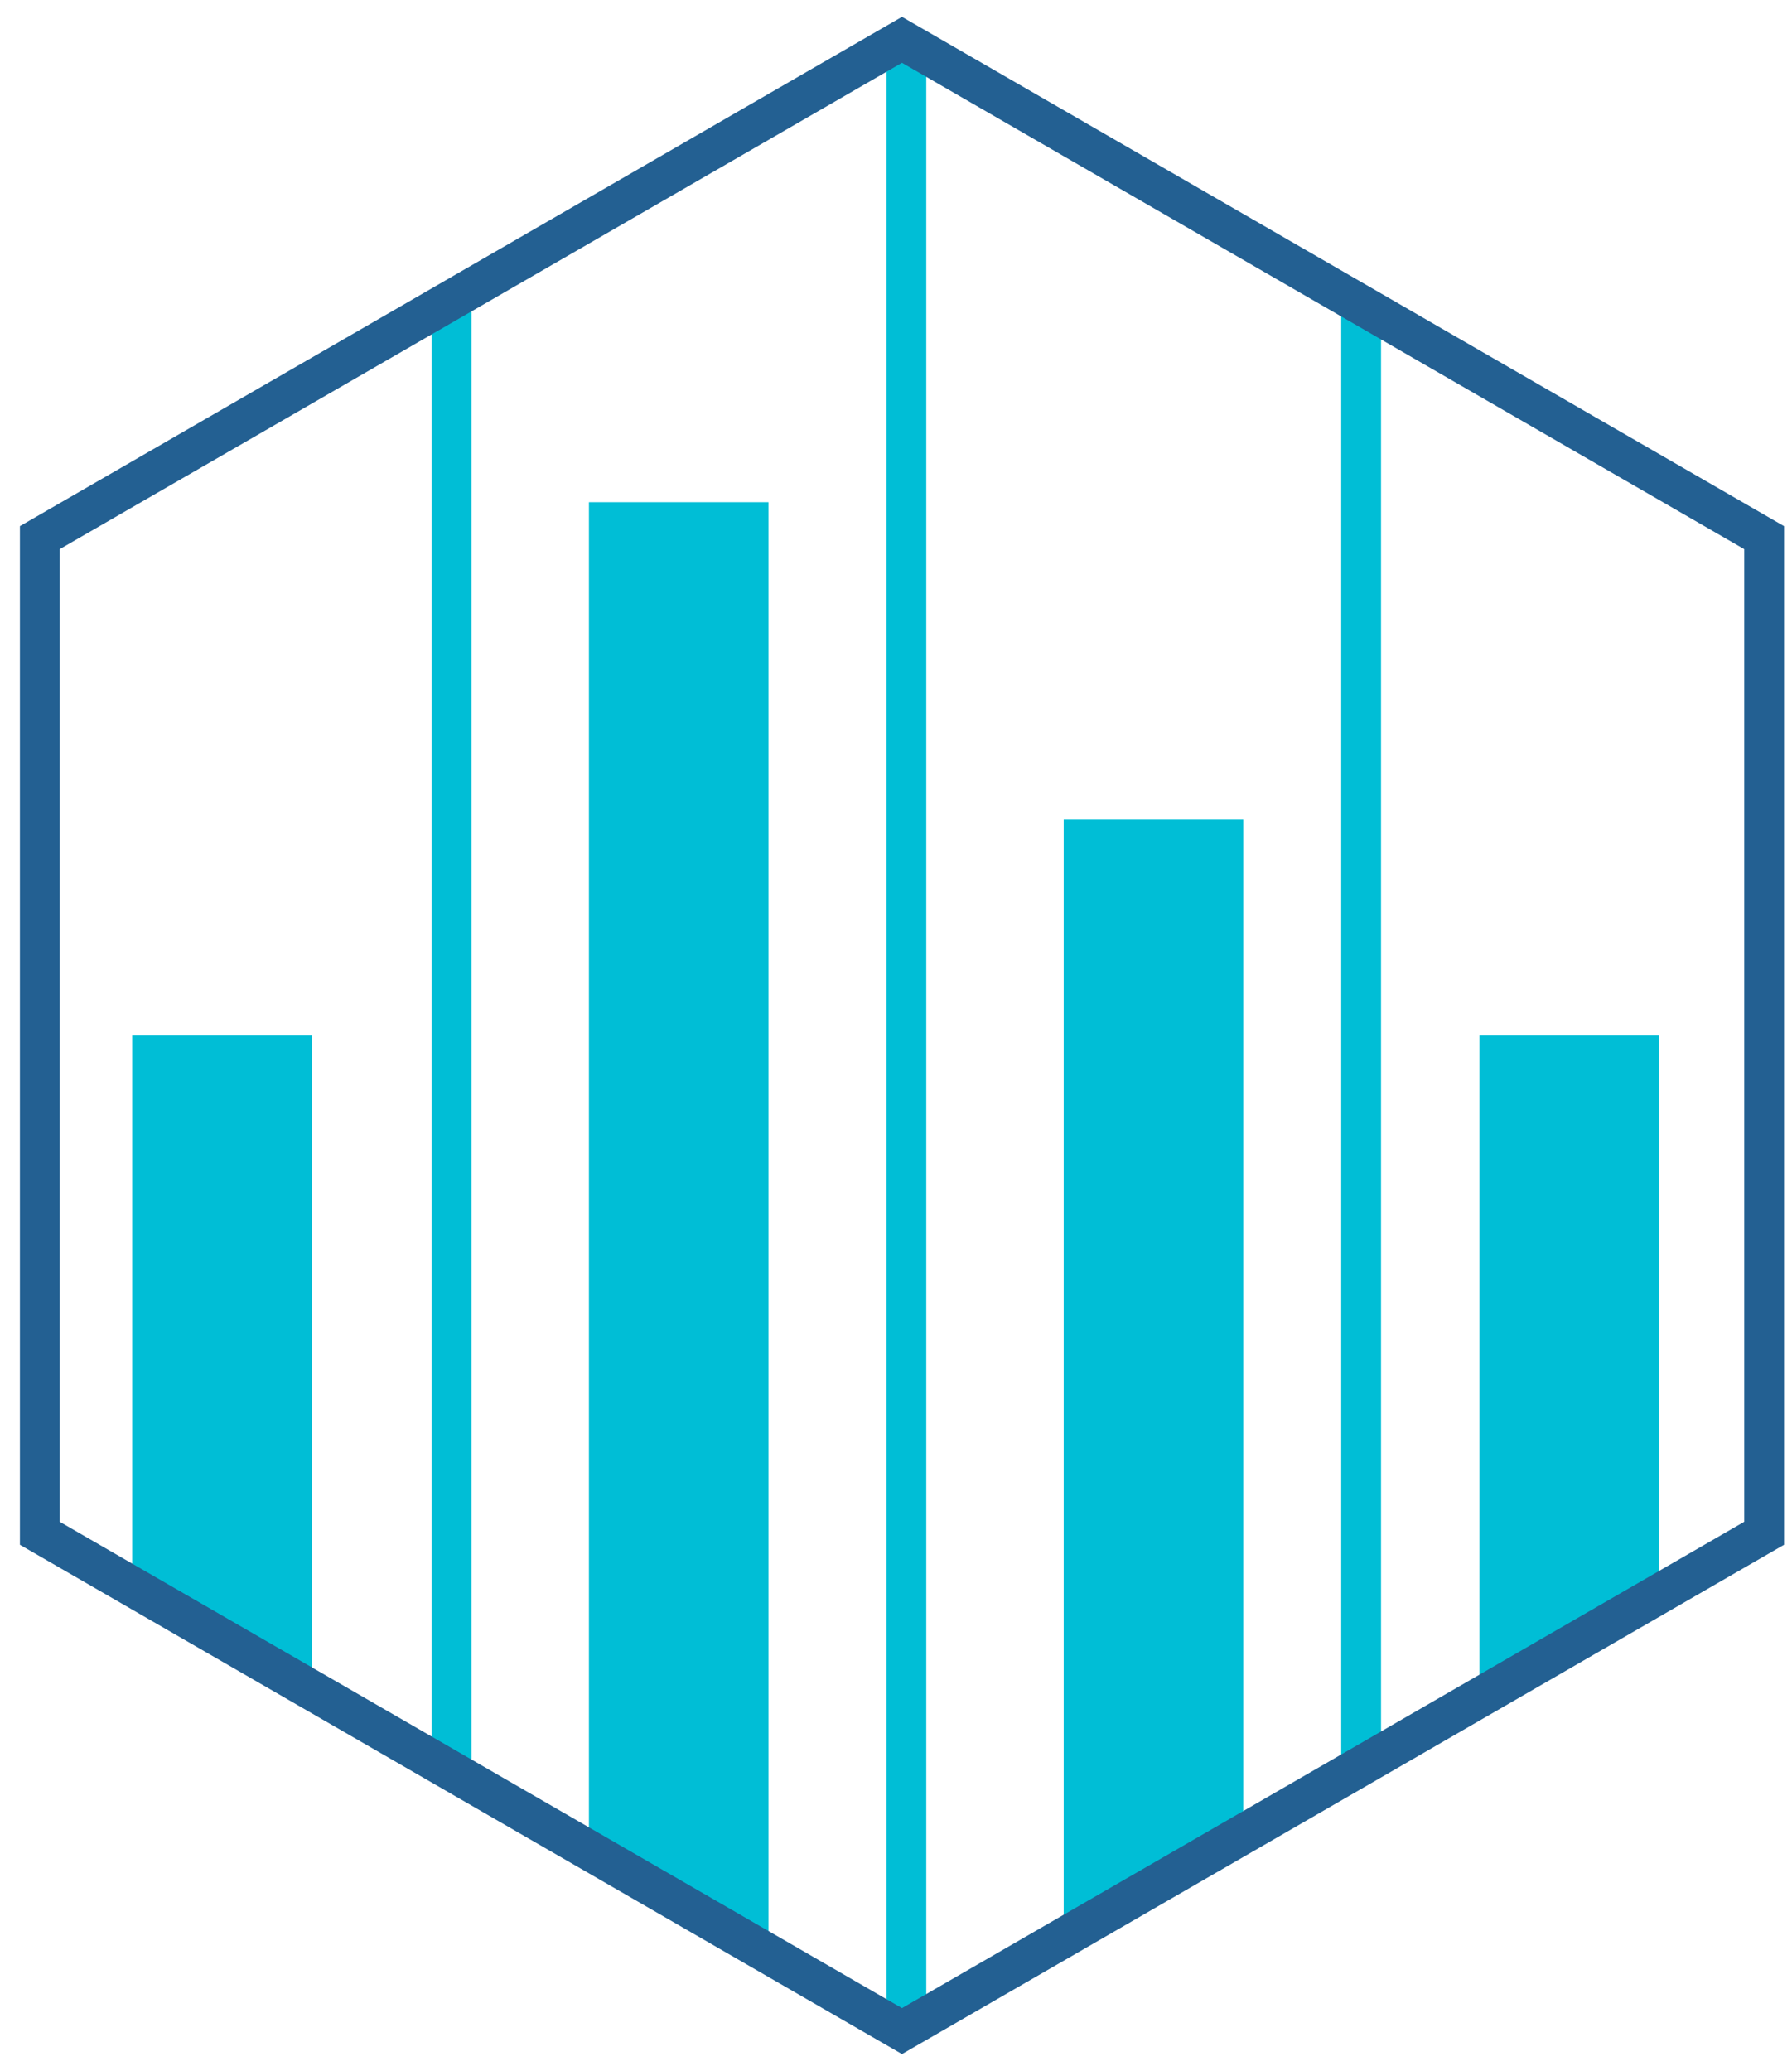
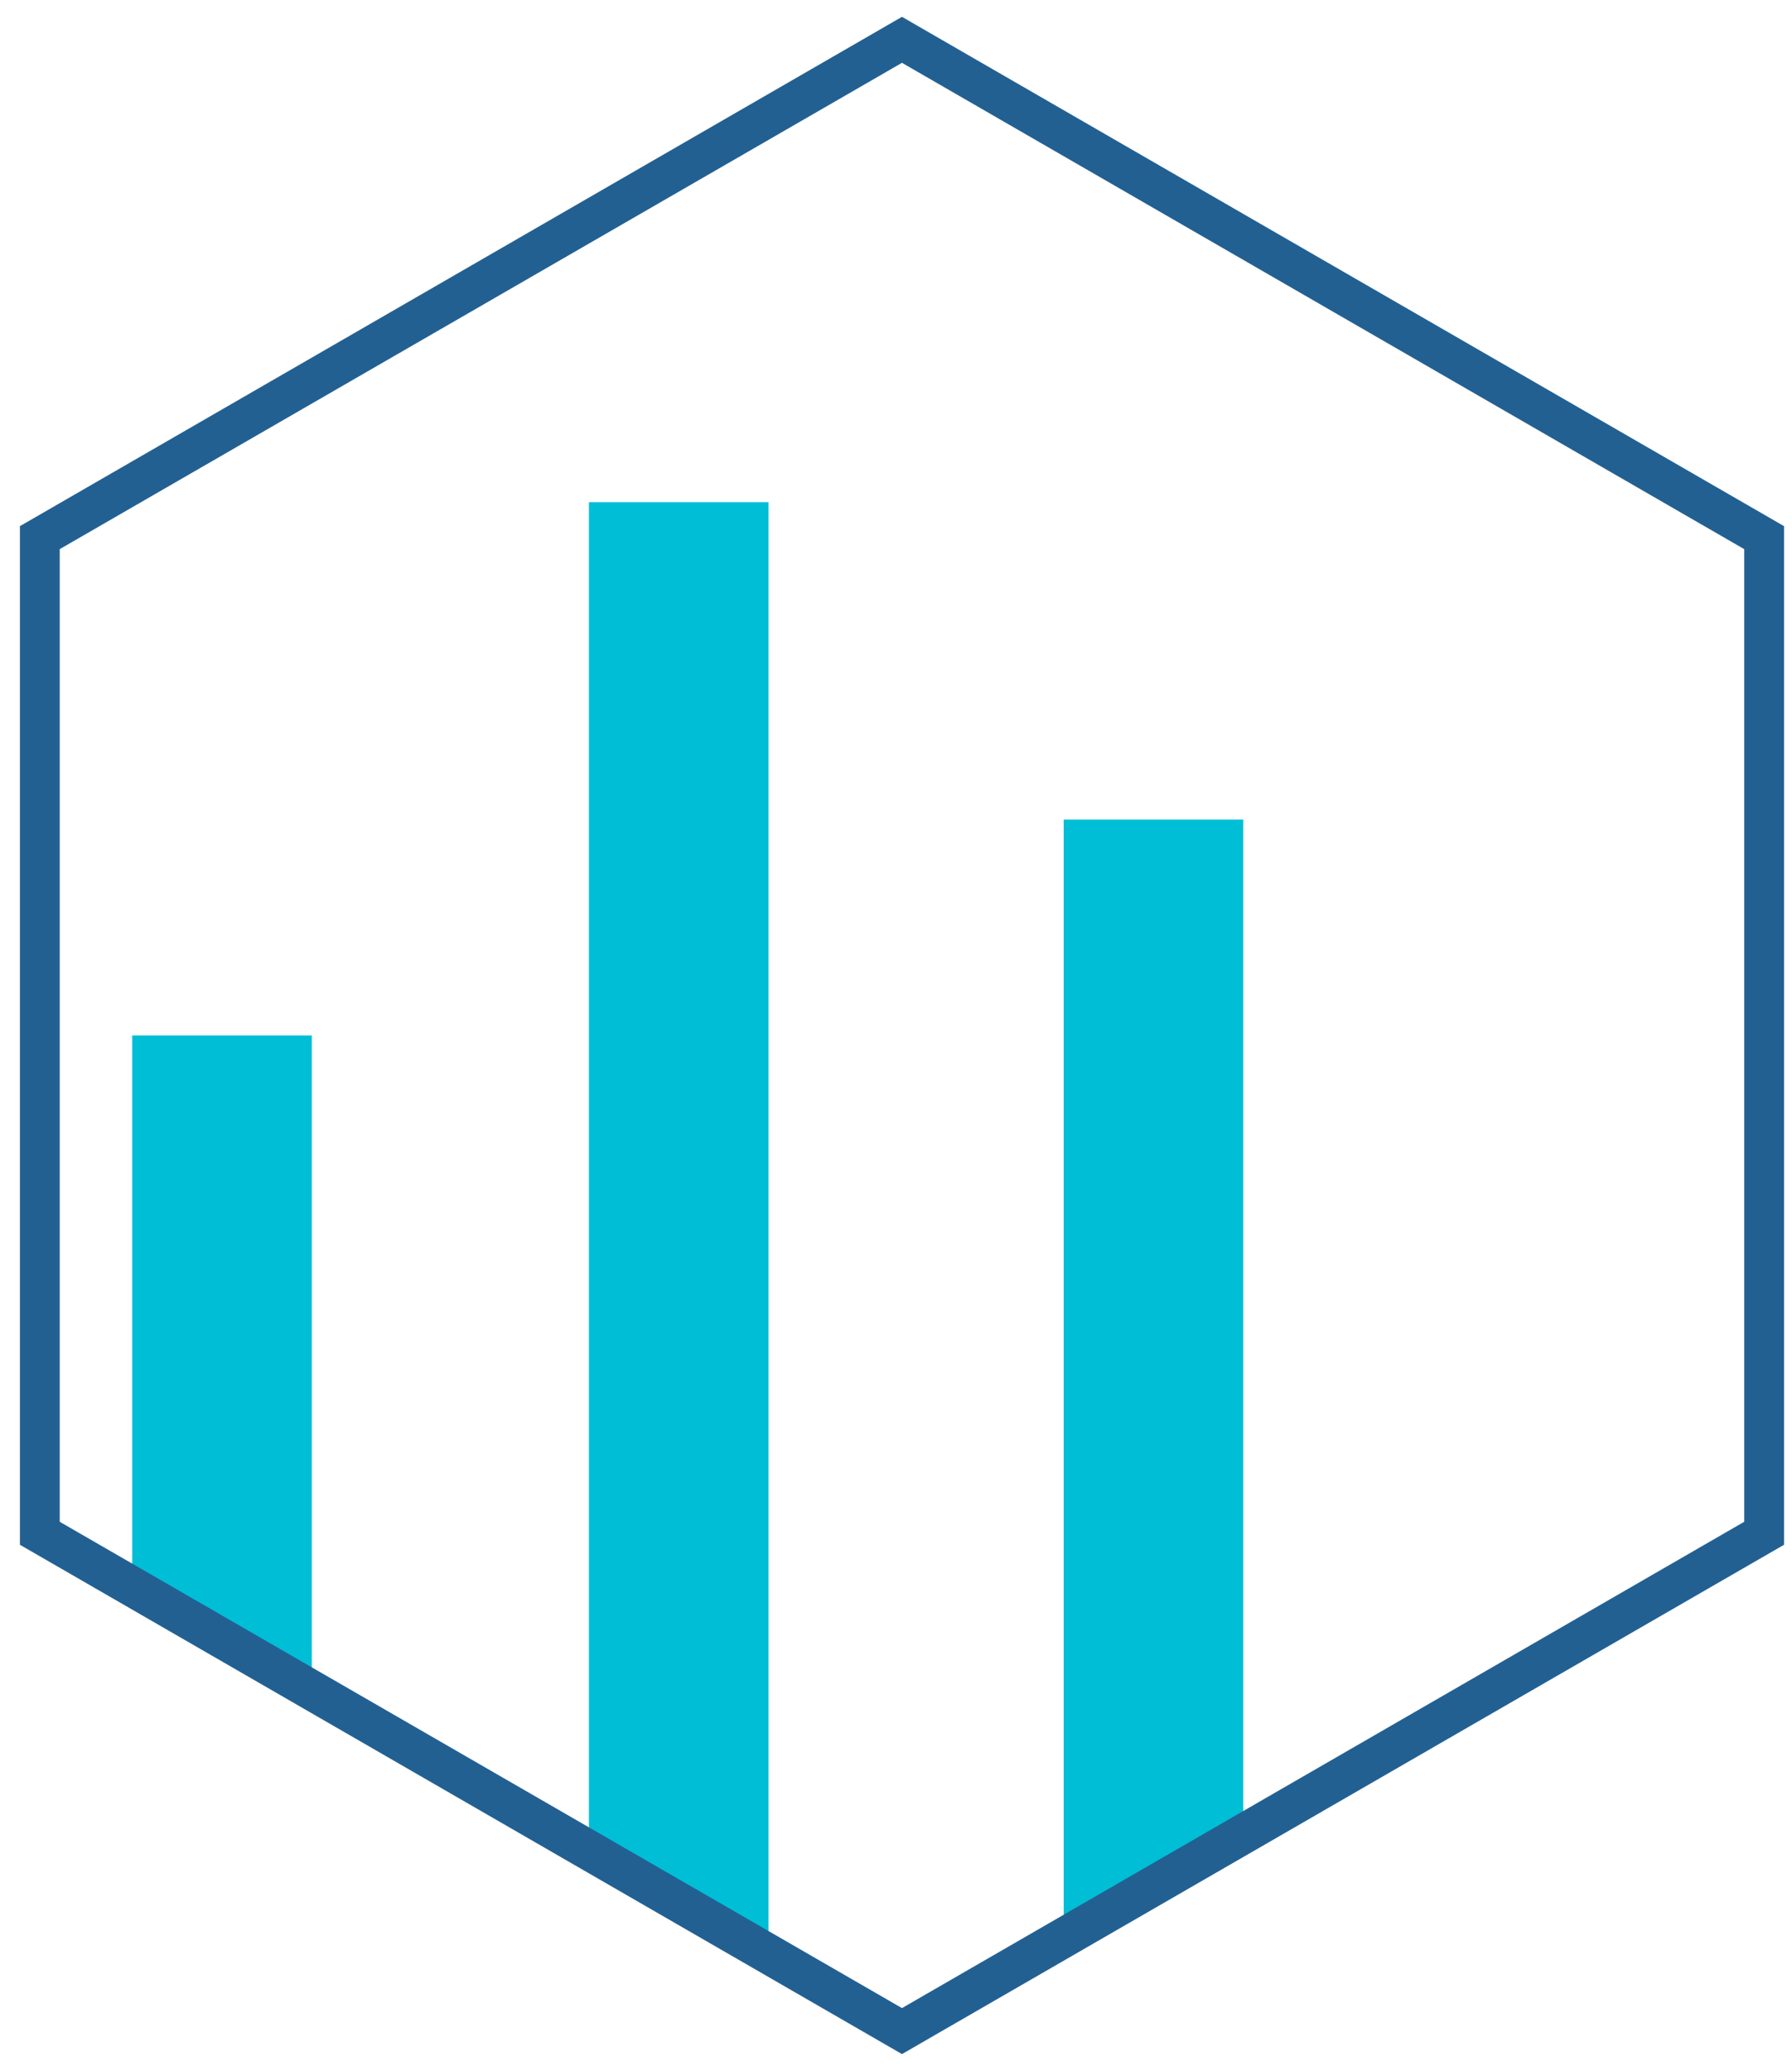
<svg xmlns="http://www.w3.org/2000/svg" width="45" height="52" viewBox="0 0 45 52" fill="none">
  <path d="M7.83 42.44L3.32 39.84V26H7.83V42.44Z" fill="#00BED6" />
  <path d="M19.299 49.07L14.789 46.45V12.61H19.299V49.07Z" fill="#00BED6" />
  <path d="M31.221 46.05L26.711 48.65V20.58H31.221V46.05Z" fill="#00BED6" />
-   <path d="M41.66 40.02L37.15 42.63V26H41.66V40.02Z" fill="#00BED6" />
-   <path d="M22.76 1V51" stroke="#00BED6" stroke-miterlimit="10" />
-   <path d="M11.34 7.53V44.47" stroke="#00BED6" stroke-miterlimit="10" />
-   <path d="M34.18 7.53V44.47" stroke="#00BED6" stroke-miterlimit="10" />
  <path d="M22.65 1L1 13.5V38.5L22.65 51L44.3 38.5V13.5L22.65 1Z" stroke="#236092" stroke-miterlimit="10" />
</svg>